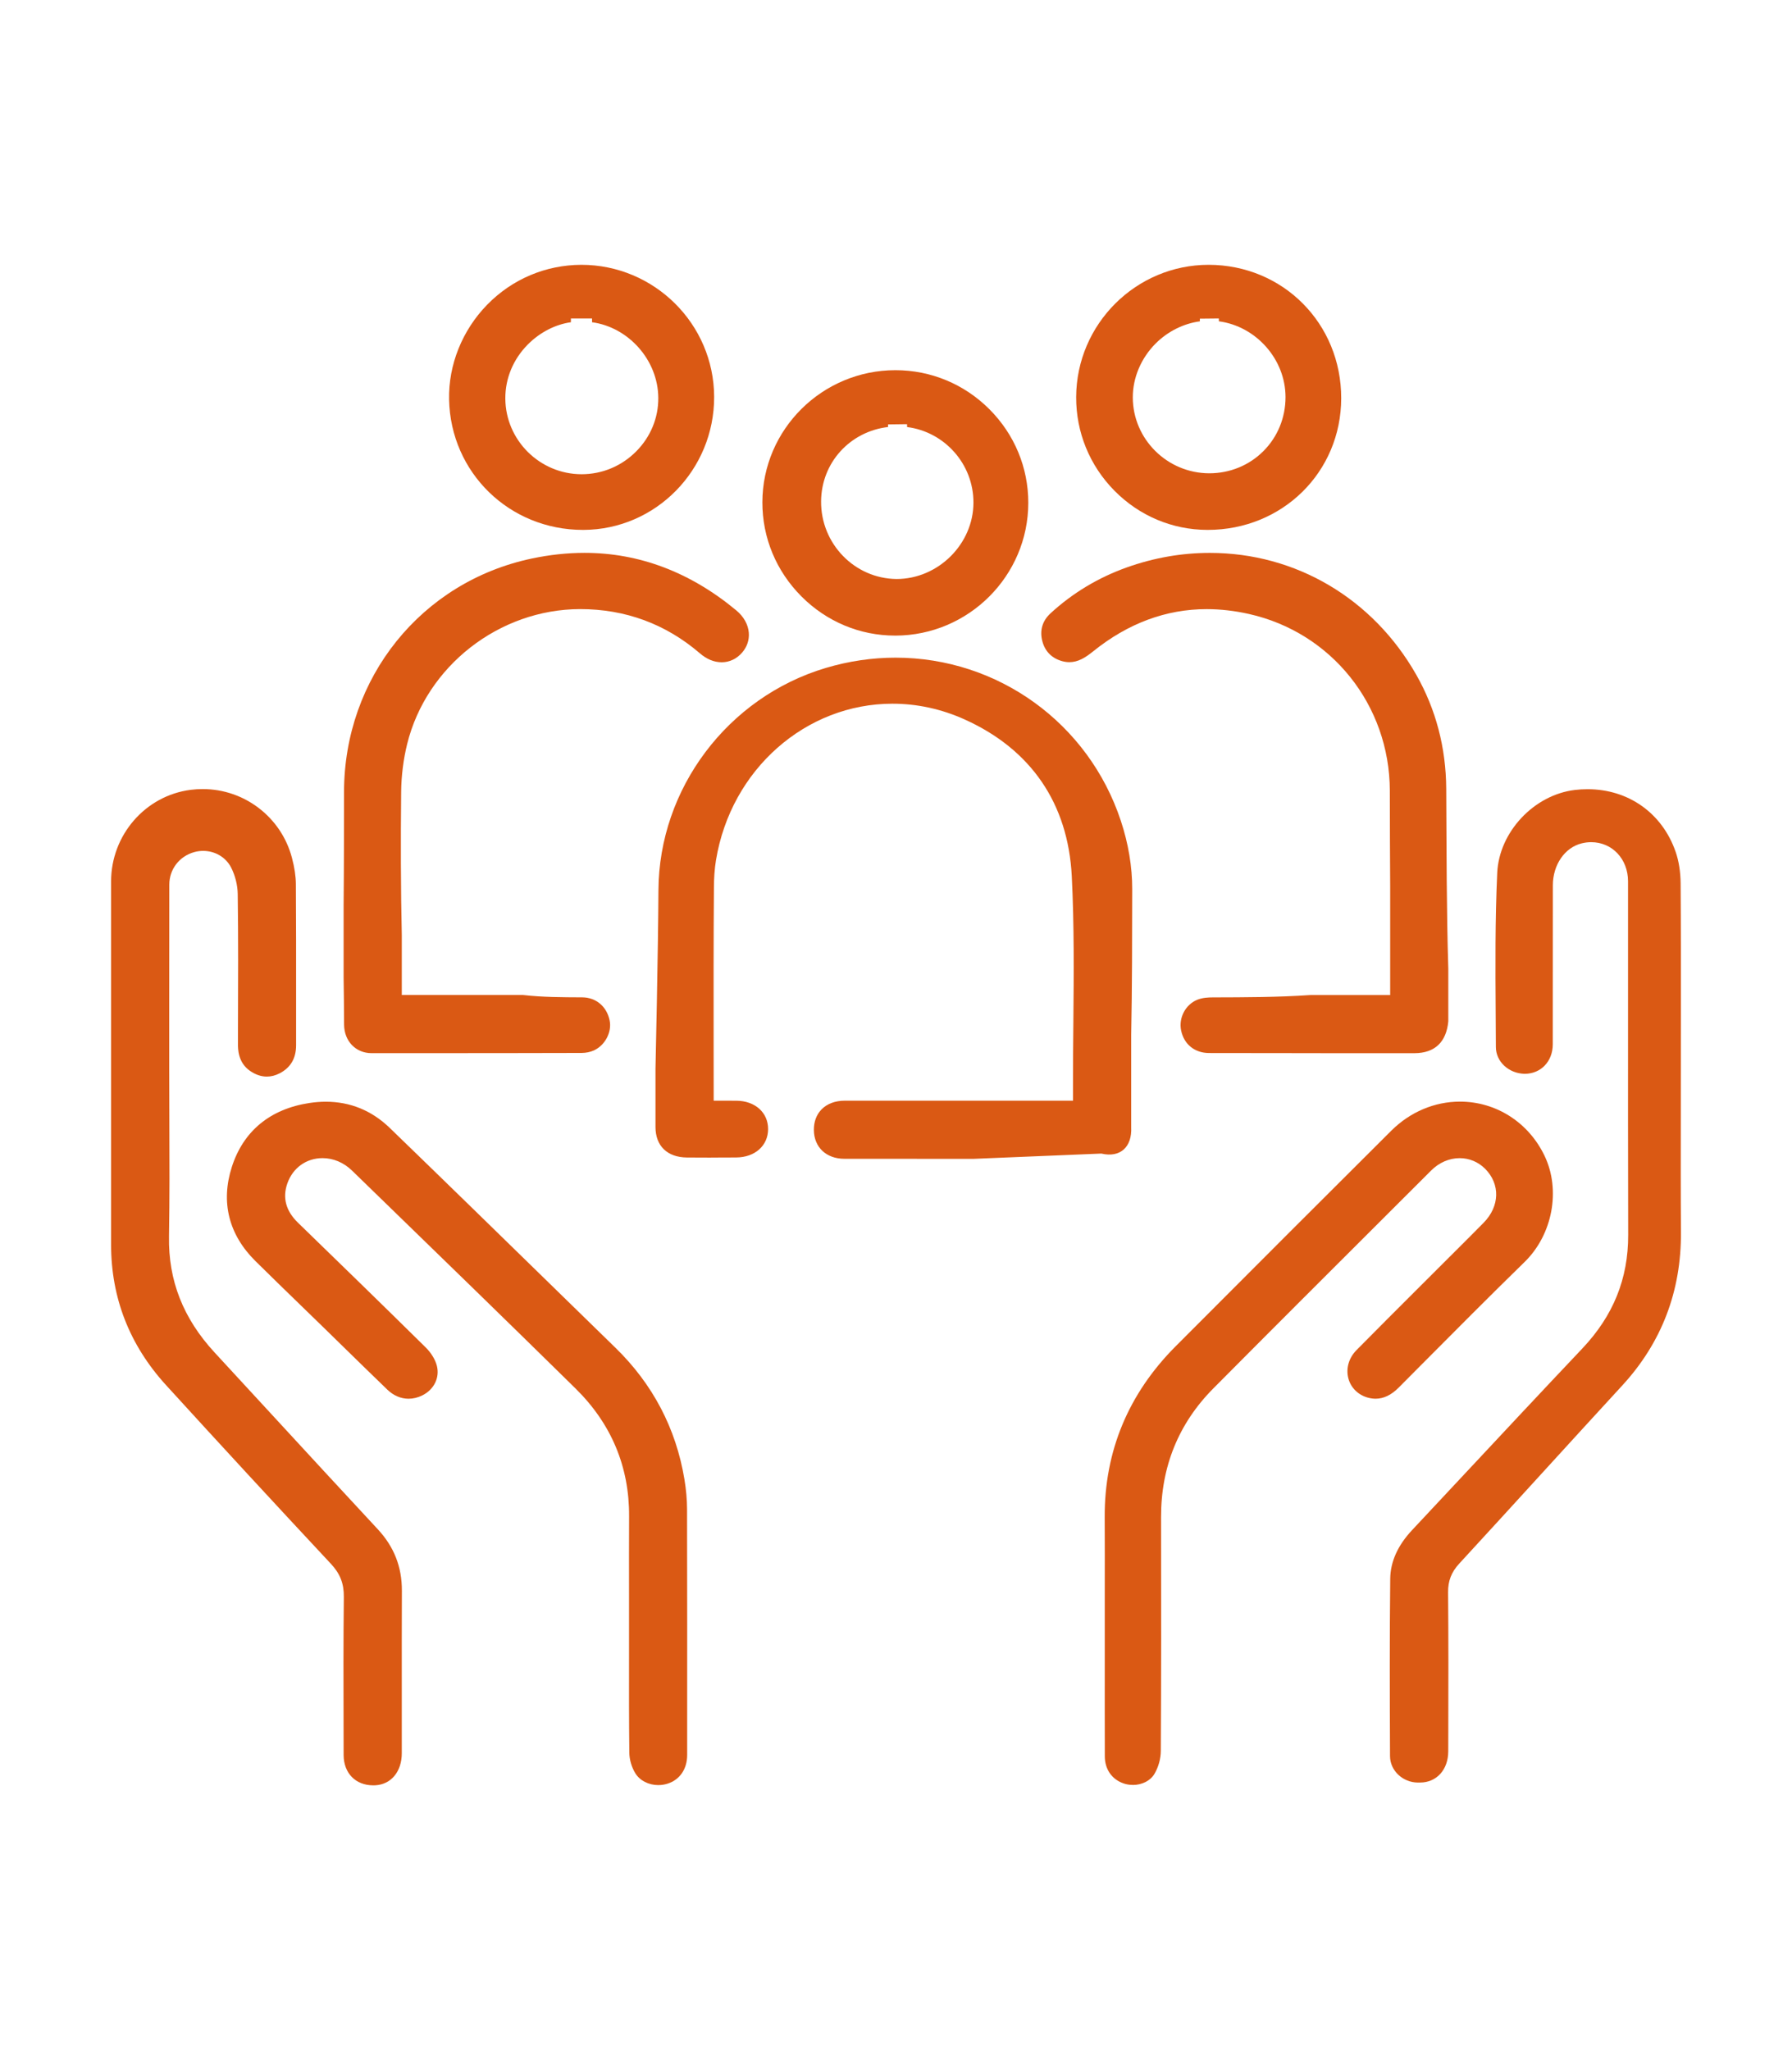
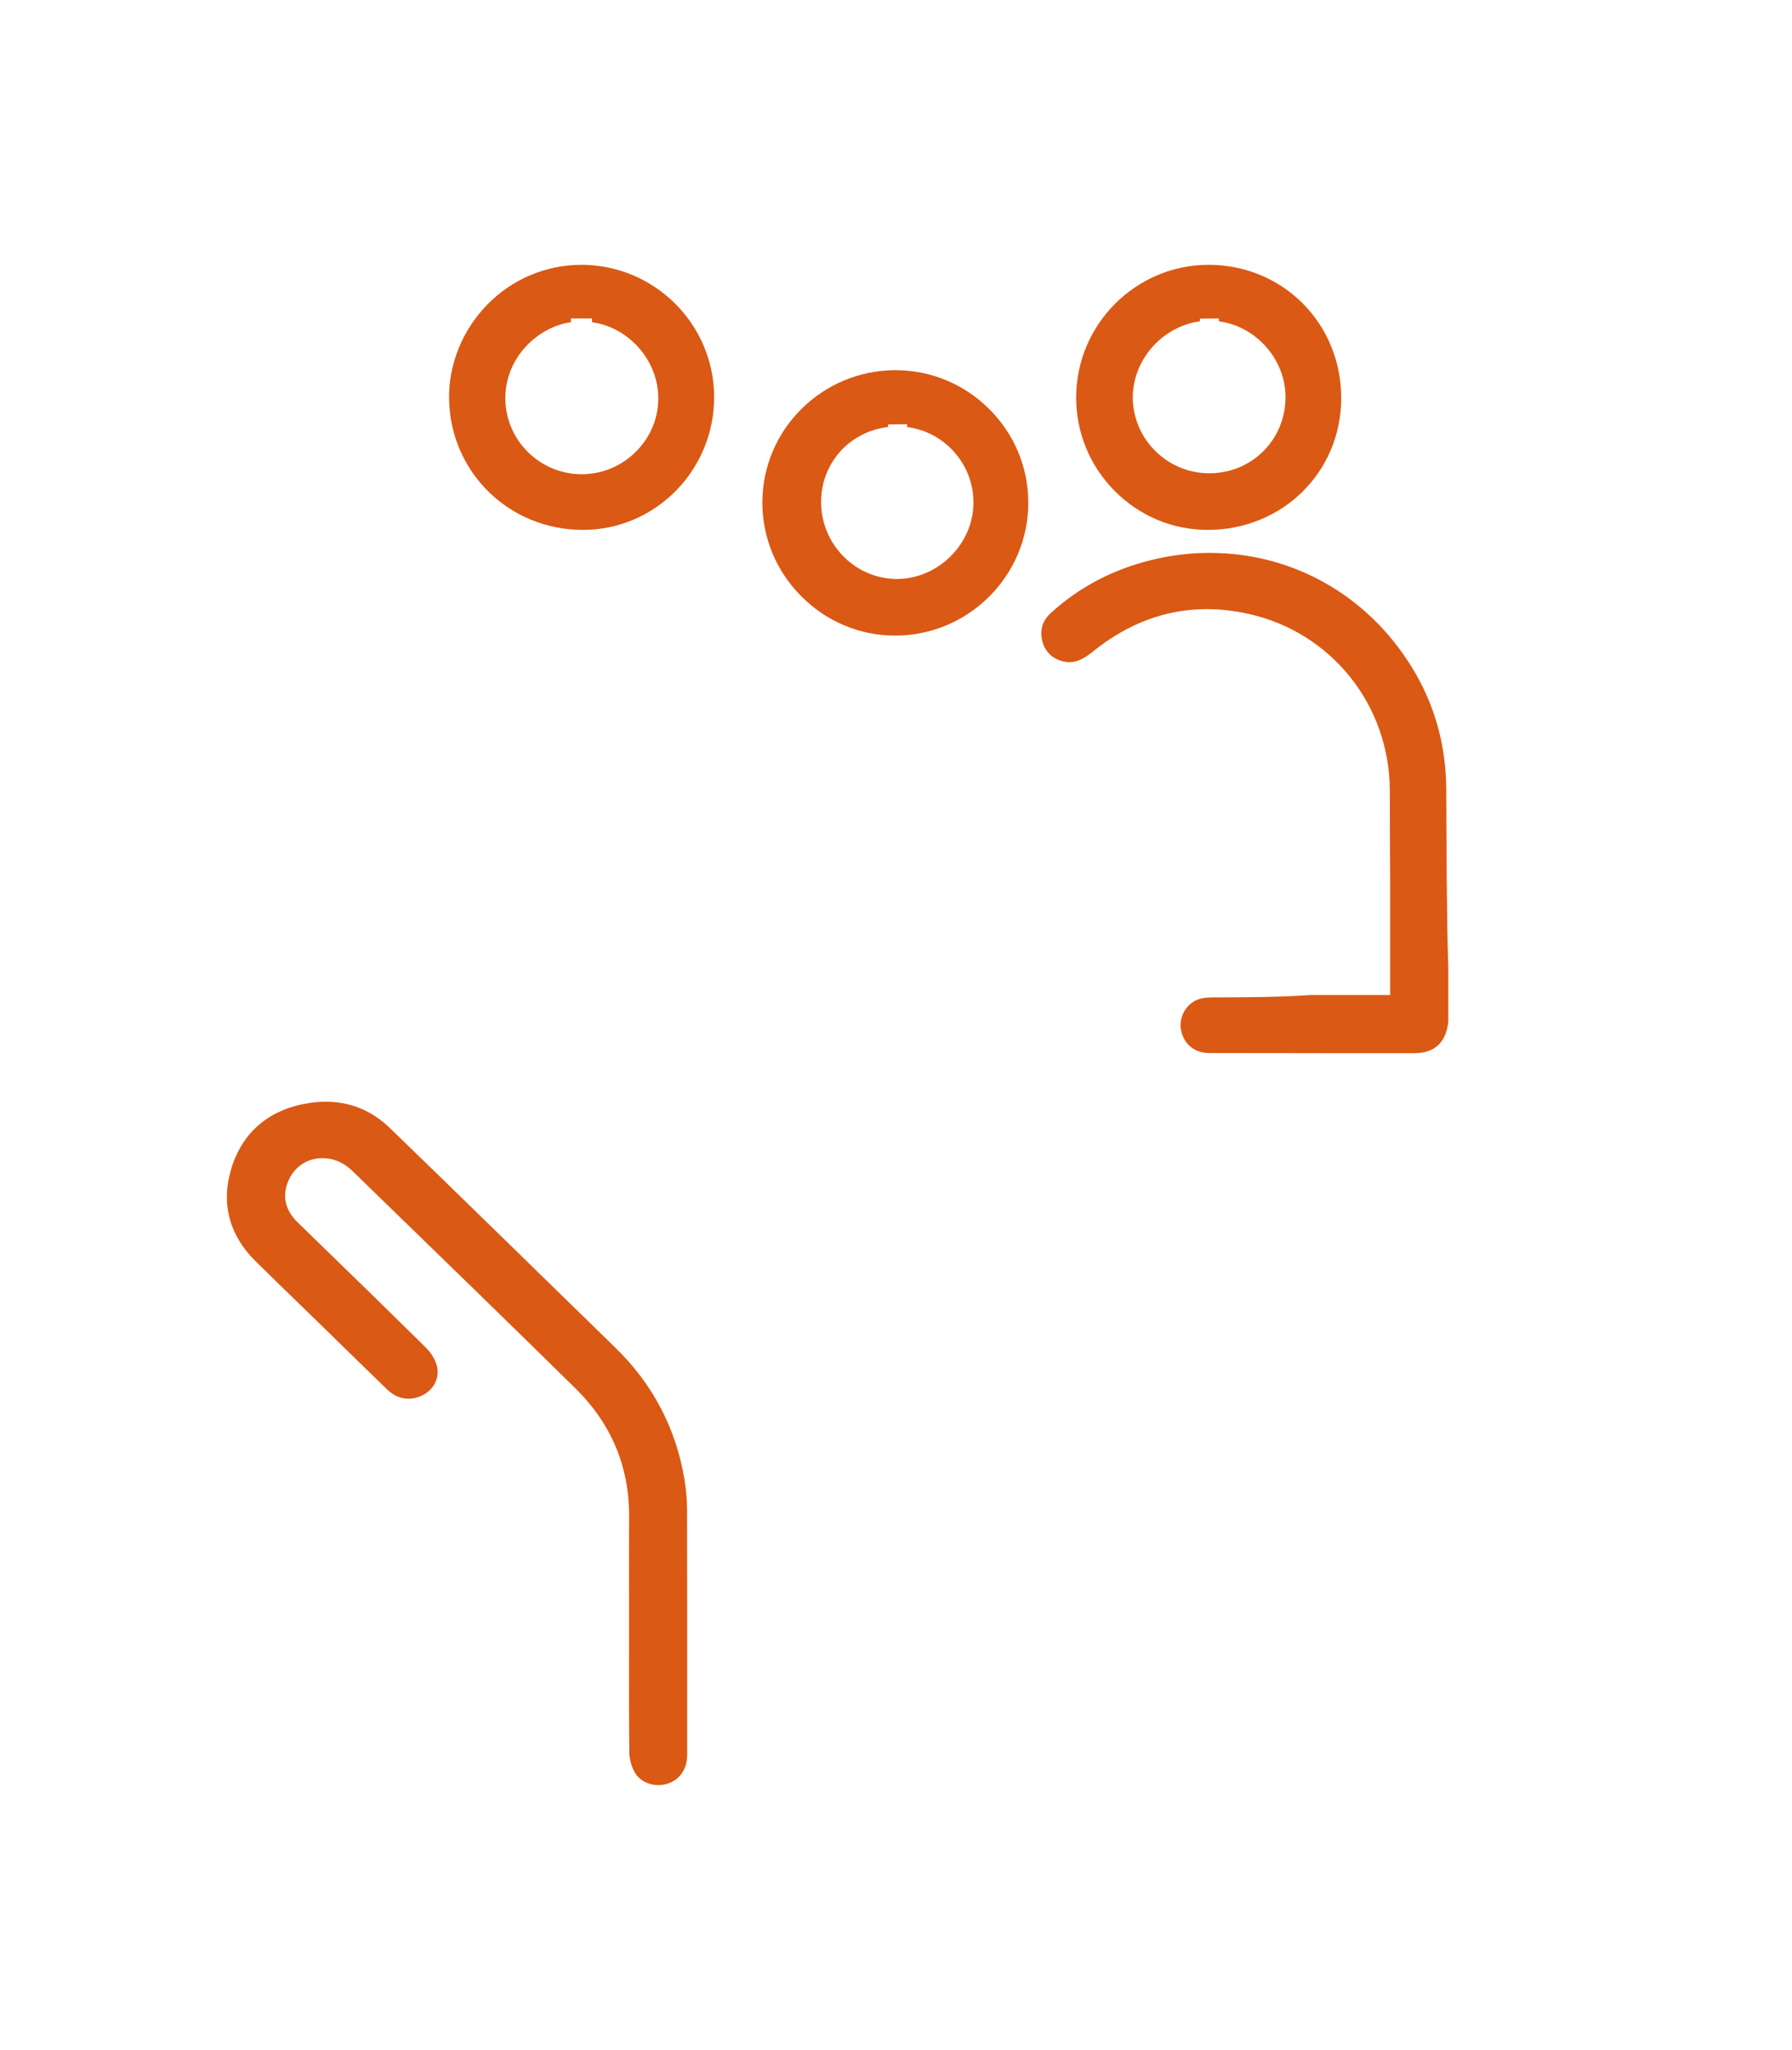
<svg xmlns="http://www.w3.org/2000/svg" id="Camada_1" data-name="Camada 1" version="1.1" viewBox="0 0 944 1080">
  <defs>
    <style>
      .cls-1 {
        fill: #da5914;
        stroke-width: 0px;
      }
    </style>
  </defs>
  <g id="Arte_46" data-name="Arte 46">
    <g>
-       <path class="cls-1" d="M374.57,609.82c-4.24,0-8.48-.02-12.71-.05-10.36-.1-16.55-6.1-16.56-16.07v-30.51s1.41-62.57,1.56-94.19c.25-53.55,36.49-101.71,88.13-117.12,12.04-3.59,24.42-5.42,36.78-5.42,53.97,0,101.65,34.51,118.65,85.88,4,12.1,6.03,24.23,6.01,36.04-.04,25.64-.03,51.29-.54,76.92v48.58c.51,10.14-5.56,16.2-15.72,13.82l-67.3,2.78-68.07-.03c-9.55,0-16.01-6.11-16.07-15.2-.03-4.3,1.35-8.01,3.97-10.74,2.93-3.05,7.19-4.66,12.32-4.67h120.23s0-7.51,0-7.51c-.03-11.62.08-23.41.18-33.82.23-25.24.46-51.33-.84-76.95-1.95-38.23-21.45-66.78-56.4-82.54-12.23-5.52-25.04-8.31-38.07-8.31-45.49,0-85.06,34.44-92.96,82.46-.76,4.65-1.04,9.35-1.08,14.06-.22,27.67-.19,55.79-.16,82.99l.03,29.62,12,.02c9.82.08,16.69,6.23,16.67,14.95-.02,8.73-6.92,14.87-16.78,14.94-4.42.03-8.85.05-13.27.05Z" />
-       <path class="cls-1" d="M746.91,939.05c-8.03-.07-14.63-6.32-14.67-13.94-.14-31.72-.23-62.72.11-93.42.1-8.95,3.95-17.55,11.46-25.57l25.88-27.68c20.73-22.19,42.17-45.14,63.82-68.02,16.34-17.26,24.25-36.83,24.19-59.83-.11-39.15-.09-78.28-.08-117.43v-3.8c0-21.7.02-43.41,0-65.11,0-11.74-8.35-20.59-19.41-20.59-1.65,0-3.32.21-4.97.61-8.94,2.19-15.2,11.27-15.22,22.08-.01,7.09-.02,25.01-.02,42.76,0,17.17,0,34.18-.02,41.06-.02,8.99-6.26,15.52-14.84,15.52-8.41-.2-15.11-6.41-15.14-14.14l-.1-17.97c-.16-24.21-.32-49.23.82-73.8,1-21.5,19.37-41.08,40.94-43.64,2.19-.26,4.42-.39,6.64-.39,21.58,0,39.37,12.65,46.41,33.02,1.67,4.82,2.57,10.55,2.62,16.56.17,23.31.15,47.03.13,69.96l-.04,51.49c-.03,20.28-.07,41.25.08,62.35.21,31.04-10.18,58.19-30.89,80.71-13.57,14.75-27.08,29.55-40.6,44.36l-.91,1c-14.78,16.2-29.56,32.4-44.42,48.53-4.1,4.45-5.91,9.1-5.85,15.07.22,24.7.17,50.28.11,72.86l-.03,10.98c-.02,9.66-6.14,16.4-14.9,16.4h-1.12Z" />
-       <path class="cls-1" d="M196.6,940.51c-9.3,0-15.56-6.42-15.58-15.98l-.03-14.87c-.06-21.25-.13-45.33.14-68.37.08-7.05-1.95-12.27-6.8-17.46-29.44-31.52-58.67-63.21-86.89-94.17-19.19-21.06-28.92-45.95-28.92-73.99v-191.31c0-24.44,18.02-45.2,41.9-48.28,2.11-.27,4.25-.4,6.36-.4,22.09,0,41.42,14.91,47.02,36.24,1.36,5.17,2.03,9.68,2.06,13.78.13,19.62.13,39.58.12,58.88v26.09c0,6.8-2.89,11.75-8.6,14.72-2.25,1.17-4.55,1.76-6.83,1.76-2.97,0-5.93-1.01-8.81-2.99-6.42-4.41-6.39-11.61-6.39-14.33l.02-9.57c.09-22.71.18-46.2-.14-69.32-.07-4.67-1.34-9.75-3.49-13.94-2.78-5.4-8.42-8.75-14.72-8.75-1.59,0-3.16.21-4.67.63-7.85,2.17-13.15,9.04-13.16,17.09-.05,21.56-.05,43.13-.04,64.68v33.35c0,8.89.04,17.78.07,26.68.08,19.88.15,40.41-.19,60.7-.4,23.17,7.45,43.15,24,61.09l29.68,32.2c18.41,19.99,37.44,40.65,56.26,60.89,8.62,9.26,12.79,19.88,12.74,32.49-.07,17.29-.06,34.58-.05,51.88v33.71c-.01,9.57-5.57,16.34-13.82,16.84-.39.02-.81.04-1.23.04Z" />
-       <path class="cls-1" d="M596.69,940.29c-1.69,0-3.31-.26-4.82-.79-6.16-2.13-9.85-7.45-9.87-14.25-.05-16.37-.04-32.75-.03-49.12v-36.74c.02-13.37.04-26.74-.03-40.12-.16-34.73,12.44-65.06,37.45-90.13,43.16-43.29,79.21-79.33,113.46-113.44,9.95-9.91,22.83-15.37,36.25-15.37,19.03,0,36.1,10.93,44.54,28.53,8.65,18.03,4.24,41.54-10.47,55.91-18.52,18.08-37.09,36.77-55.05,54.83l-11.38,11.45c-3.82,3.84-7.88,5.79-12.07,5.79-1.31,0-2.67-.18-4.03-.55-5.12-1.38-8.98-5.14-10.32-10.06-1.42-5.24.17-10.84,4.26-14.99,10.65-10.79,21.38-21.5,32.11-32.22l21.02-20.98c4.64-4.63,9.28-9.25,13.86-13.92,8.49-8.64,8.81-20.32.79-28.39-3.62-3.63-8.38-5.62-13.42-5.62-5.49,0-10.82,2.31-15.02,6.5l-23.73,23.69c-29.8,29.74-60.61,60.48-91.01,91.1-18.33,18.45-27.6,41.27-27.55,67.81.08,45.88.09,84.38-.13,123.13-.02,4.15-1.25,8.59-3.38,12.17-2.13,3.58-6.5,5.81-11.41,5.81Z" />
      <path class="cls-1" d="M346.82,940.39c-5.12,0-9.77-2.38-12.12-6.21-1.95-3.16-3.14-7.21-3.18-10.83-.2-16.6-.17-33.51-.15-49.86v-34.05c-.02-13.56-.03-27.11.03-40.67.13-26.13-9.37-48.78-28.24-67.34-34.7-34.14-70.62-69.03-102.31-99.8l-15.42-14.98c-4.36-4.23-9.86-6.55-15.5-6.55-8.54,0-15.64,5.08-18.54,13.27-2.68,7.56-.81,14.53,5.55,20.72,21.69,21.06,44.76,43.48,67.32,65.75,2.87,2.83,5.07,6.44,5.88,9.68,1.58,6.27-1.52,12.54-7.71,15.59-2.34,1.16-4.77,1.74-7.2,1.74-4.08,0-7.94-1.66-11.19-4.79-7.8-7.53-15.55-15.1-23.3-22.68l-10.75-10.51-11.83-11.49c-7.9-7.67-15.79-15.33-23.62-23.07-14.05-13.9-18.35-31.04-12.42-49.56,6.05-18.9,20.18-30.55,40.87-33.7,2.93-.44,5.84-.67,8.63-.67,12.89,0,24.23,4.65,33.71,13.82,29.38,28.43,58.89,57.24,87.43,85.11l31.45,30.69c19.67,19.18,31.89,42.47,36.33,69.25.91,5.49,1.38,10.84,1.39,15.89.1,40.47.08,80.94.06,121.41v7.94c0,7.42-3.87,13.09-10.35,15.15-1.54.49-3.17.74-4.84.74Z" />
      <path class="cls-1" d="M695.75,554.8c-19.6-.03-39.21-.04-58.81-.07-7.58-.01-13.22-4.56-14.74-11.86-1.38-6.63,2.23-13.57,8.39-16.15,2.72-1.14,5.88-1.3,8.33-1.3,17.14-.05,34.27-.06,51.41-1.24h41.99v-57.75c-.14-16.65-.13-33.3-.18-49.95-.13-45-30.65-83.27-74.21-93.04-7.54-1.69-15.03-2.55-22.26-2.55-21.38,0-41.49,7.47-59.78,22.22-4.25,3.43-8.02,5.72-12.58,5.72-1.17,0-2.38-.16-3.58-.48-5.43-1.44-9.08-4.99-10.56-10.27-1.61-5.77-.15-10.96,4.24-14.99,11.65-10.71,25.2-18.86,40.27-24.21,14.24-5.06,28.92-7.62,43.62-7.62,45.27,0,85.93,24.01,108.79,64.24,10.33,18.19,15.63,38.37,15.76,59.99.19,32.13.14,63.99,1.09,94.8v27.8c-1.03,10.76-6.98,16.68-17.78,16.73h-49.42Z" />
-       <path class="cls-1" d="M195.73,554.8c-8.3,0-14.38-6.29-14.47-14.97-.08-8.28-.07-16.56-.25-24.84v-38c.2-19.94.19-39.87.22-59.81.07-60.13,40.74-110.69,98.91-122.95,9.39-1.98,18.72-2.99,27.73-2.99,28.89,0,55.82,10.21,80.04,30.35,3.86,3.21,6.19,7.37,6.55,11.69.32,3.77-.92,7.49-3.48,10.46-2.85,3.31-6.67,5.14-10.77,5.14s-7.94-1.63-11.53-4.72c-17.98-15.45-39.22-23.29-63.12-23.29-42.63.11-80.93,30.01-91.08,71.09-1.98,8.03-3.08,16.76-3.16,25.26-.26,25.17-.22,50.75.34,75.49v31.45h63.86c10.38,1.19,20.76,1.19,31.14,1.24,7.3.03,12.99,4.81,14.49,12.19,1.25,6.13-2.41,13.07-8.31,15.77-1.83.84-4.18,1.32-6.44,1.33-29.06.08-58.12.12-87.18.1h-23.47Z" />
      <path class="cls-1" d="M471.51,334.83c-18.53,0-36.04-7.32-49.3-20.61-13.33-13.35-20.64-30.98-20.6-49.65.08-38.36,31.53-69.56,70.11-69.56,18.65.01,36.21,7.31,49.45,20.54,13.24,13.24,20.53,30.75,20.52,49.33-.03,38.46-31.42,69.84-69.97,69.96h-.2ZM467.81,224.95c-19.99,2.35-35.12,18.7-35.27,39.15-.17,22.35,17.66,40.71,39.74,40.92,21.95,0,40.48-18.42,40.52-40.22.04-20.39-15.25-37.33-34.95-39.83l-.04-1.52-9.99.13v1.37Z" />
      <path class="cls-1" d="M307.09,279.15c-38.76,0-69.74-30.17-70.52-68.69-.37-18.29,6.94-36.49,20.06-49.93,13.16-13.48,30.77-20.95,49.59-21.03,38.47,0,69.87,31.2,69.98,69.55.1,38.51-30.76,69.95-68.81,70.1h-.29ZM300.74,169.75c-8.04,1.13-16.18,5.18-22.66,11.69-7.72,7.77-11.94,17.89-11.88,28.51.12,21.96,18.15,39.85,40.17,39.87,10.85,0,21.06-4.27,28.76-12.02,7.59-7.63,11.72-17.65,11.65-28.2-.13-20.06-15.87-37.29-34.9-39.84v-1.98h-11.14v1.98Z" />
      <path class="cls-1" d="M635.97,279.15c-18.45-.06-35.81-7.39-48.89-20.64-13.08-13.25-20.24-30.77-20.17-49.33.15-38.42,31.47-69.68,69.82-69.68,39.2.08,69.86,30.97,69.8,70.32-.06,38.88-30.95,69.33-70.33,69.33h-.24ZM632.08,169.28c-8.64,1.17-16.95,5.3-23.36,11.74-7.64,7.67-12.01,18.01-11.98,28.38.07,21.96,18.13,39.87,40.25,39.93,10.89,0,21.04-4.15,28.56-11.69,7.52-7.53,11.65-17.65,11.64-28.47-.03-20.08-15.66-37.33-35.1-39.9l-.03-1.5-9.99.1v1.41Z" />
    </g>
  </g>
</svg>